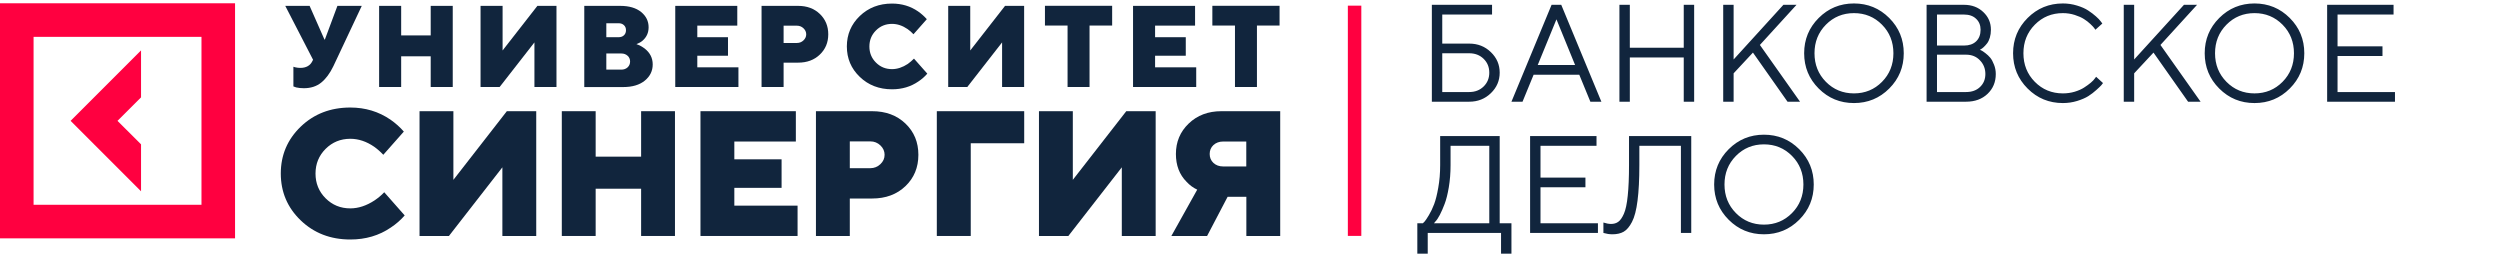
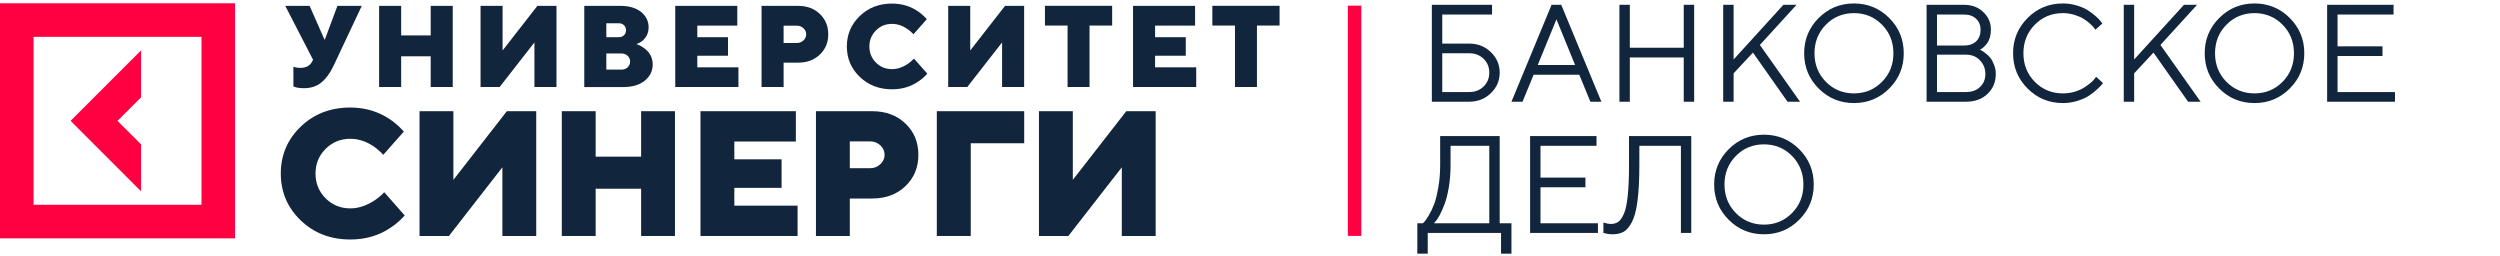
<svg xmlns="http://www.w3.org/2000/svg" width="381" height="39" viewBox="0 0 381 39" fill="none">
  <path d="M21.495 21.997L17.905 18.418L21.495 14.838V7.68L10.759 18.418L21.495 29.155V21.997Z" fill="#FF0040" />
  <path d="M0 0.5V36.324H35.822V0.5H0ZM30.706 31.208H5.116V5.616H30.706V31.208Z" fill="#FF0040" />
  <path d="M205.412 0.862V35.951H207.465V0.862H205.412Z" fill="#FF0040" />
  <path d="M44.714 13.17V10.172C44.835 10.216 44.934 10.249 45.011 10.26C45.241 10.315 45.505 10.348 45.768 10.348C46.657 10.348 47.283 9.997 47.623 9.283L47.711 9.107L43.474 0.895H47.184L49.446 6.022H49.512L51.422 0.895H55.133L50.807 10.085C50.28 11.182 49.654 12.017 48.952 12.588C48.249 13.159 47.36 13.444 46.306 13.444C45.856 13.444 45.472 13.4 45.142 13.323L44.714 13.17Z" fill="#11253D" />
  <path d="M57.778 13.258V0.895H61.138V5.397H65.639V0.895H68.998V13.258H65.639V8.58H61.138V13.258H57.778Z" fill="#11253D" />
  <path d="M73.236 13.258V0.895H76.595V7.691L81.897 0.895H84.807V13.258H81.447V6.462L76.145 13.258H73.236Z" fill="#11253D" />
  <path d="M89.044 13.258V0.895H94.522C95.873 0.895 96.937 1.203 97.706 1.828C98.474 2.454 98.848 3.234 98.848 4.156C98.848 4.99 98.54 5.671 97.914 6.209C97.684 6.407 97.376 6.582 96.992 6.725C97.453 6.89 97.859 7.109 98.233 7.384C99.056 8.021 99.473 8.833 99.473 9.821C99.473 10.798 99.078 11.622 98.277 12.28C97.475 12.939 96.377 13.268 94.972 13.268H89.044V13.258ZM92.403 5.671H94.259C94.61 5.671 94.895 5.572 95.093 5.375C95.302 5.177 95.4 4.925 95.4 4.606C95.4 4.288 95.302 4.035 95.093 3.838C94.885 3.64 94.61 3.541 94.259 3.541H92.403V5.671ZM92.403 10.612H94.698C95.082 10.612 95.4 10.491 95.653 10.26C95.894 10.03 96.026 9.733 96.026 9.382C96.026 9.031 95.905 8.734 95.653 8.504C95.4 8.273 95.082 8.152 94.698 8.152H92.403V10.612Z" fill="#11253D" />
  <path d="M102.909 13.258V0.895H112.362V3.904H106.269V5.671H110.946V8.493H106.269V10.26H112.537V13.258H102.909Z" fill="#11253D" />
  <path d="M116.061 13.258V0.895H121.627C122.978 0.895 124.086 1.302 124.943 2.125C125.799 2.948 126.227 3.98 126.227 5.221C126.227 6.473 125.799 7.505 124.943 8.317C124.086 9.14 122.989 9.547 121.627 9.547H119.421V13.258H116.061ZM119.421 6.549H121.452C121.836 6.549 122.176 6.418 122.451 6.154C122.725 5.891 122.868 5.583 122.868 5.232C122.868 4.881 122.725 4.573 122.451 4.31C122.176 4.046 121.836 3.914 121.452 3.914H119.421V6.549Z" fill="#11253D" />
  <path d="M139.291 8.932L141.322 11.226C140.916 11.688 140.466 12.083 139.95 12.423C138.797 13.214 137.458 13.609 135.943 13.609C133.978 13.609 132.331 12.972 131.025 11.71C129.707 10.447 129.06 8.899 129.06 7.076C129.06 5.254 129.718 3.706 131.025 2.443C132.342 1.181 133.978 0.544 135.943 0.544C137.425 0.544 138.753 0.939 139.917 1.741C140.433 2.103 140.872 2.498 141.245 2.926L139.214 5.221C138.94 4.925 138.643 4.661 138.314 4.431C137.546 3.904 136.755 3.64 135.943 3.64C134.977 3.64 134.164 3.969 133.495 4.639C132.825 5.309 132.496 6.121 132.496 7.087C132.496 8.054 132.825 8.866 133.495 9.536C134.164 10.206 134.977 10.535 135.943 10.535C136.744 10.535 137.546 10.271 138.347 9.744C138.687 9.492 139.006 9.228 139.291 8.932Z" fill="#11253D" />
  <path d="M144.506 13.258V0.895H147.865V7.691L153.168 0.895H156.077V13.258H152.718V6.462L147.415 13.258H144.506Z" fill="#11253D" />
  <path d="M162.697 13.258V3.893H159.25V0.884H169.492V3.893H166.045V13.258H162.697Z" fill="#11253D" />
  <path d="M172.676 13.258V0.895H182.128V3.904H176.035V5.671H180.712V8.493H176.035V10.26H182.304V13.258H172.676Z" fill="#11253D" />
  <path d="M188.21 13.258V3.893H184.763V0.884H195.005V3.893H191.558V13.258H188.21Z" fill="#11253D" />
  <path d="M58.558 29.298L61.675 32.833C61.061 33.536 60.358 34.151 59.557 34.678C57.778 35.896 55.725 36.5 53.387 36.5C50.368 36.5 47.843 35.523 45.823 33.58C43.803 31.636 42.793 29.254 42.793 26.443C42.793 23.633 43.803 21.261 45.823 19.307C47.843 17.364 50.368 16.387 53.387 16.387C55.67 16.387 57.701 17.002 59.502 18.231C60.303 18.791 60.973 19.395 61.544 20.054L58.415 23.589C57.998 23.139 57.537 22.733 57.032 22.37C55.857 21.558 54.638 21.151 53.387 21.151C51.905 21.151 50.642 21.668 49.621 22.689C48.6 23.71 48.084 24.961 48.084 26.454C48.084 27.936 48.6 29.199 49.621 30.22C50.642 31.241 51.894 31.757 53.387 31.757C54.616 31.757 55.846 31.351 57.087 30.538C57.635 30.165 58.129 29.759 58.558 29.298Z" fill="#11253D" />
  <path d="M63.937 35.962V16.946H69.097V27.409L77.243 16.946H81.722V35.962H76.562V25.499L68.416 35.962H63.937Z" fill="#11253D" />
  <path d="M85.619 35.962V16.946H90.778V23.874H97.706V16.946H102.865V35.962H97.706V28.76H90.778V35.962H85.619Z" fill="#11253D" />
  <path d="M106.752 35.962V16.946H121.287V21.569H111.912V24.28H119.113V28.628H111.912V31.34H121.55V35.962H106.752Z" fill="#11253D" />
  <path d="M124.35 35.962V16.946H132.902C134.988 16.946 136.678 17.572 137.996 18.835C139.313 20.097 139.961 21.678 139.961 23.6C139.961 25.521 139.302 27.113 137.996 28.364C136.678 29.627 134.988 30.253 132.902 30.253H129.51V35.962H124.35ZM129.51 25.631H132.638C133.231 25.631 133.747 25.422 134.175 25.016C134.603 24.61 134.812 24.138 134.812 23.589C134.812 23.051 134.603 22.568 134.175 22.161C133.747 21.755 133.242 21.547 132.638 21.547H129.51V25.631Z" fill="#11253D" />
  <path d="M142.771 35.962V16.946H156.088V21.832H147.942V35.962H142.771Z" fill="#11253D" />
  <path d="M158.338 35.962V16.946H163.498V27.409L171.644 16.946H176.123V35.962H170.963V25.499L162.817 35.962H158.338Z" fill="#11253D" />
-   <path d="M178.516 35.962L182.457 28.902C181.842 28.617 181.294 28.211 180.832 27.706C179.746 26.619 179.208 25.203 179.208 23.468C179.208 21.623 179.855 20.075 181.162 18.824C182.468 17.572 184.126 16.946 186.135 16.946H195.104V35.962H189.944V29.989H187.09L183.961 35.962H178.516ZM186.398 25.367H189.933V21.569H186.398C185.806 21.569 185.312 21.755 184.927 22.107C184.543 22.469 184.356 22.919 184.356 23.468C184.356 24.017 184.543 24.467 184.927 24.829C185.312 25.181 185.795 25.367 186.398 25.367Z" fill="#11253D" />
  <path d="M219.8 2.216V6.644H223.908C225.213 6.644 226.311 7.077 227.204 7.942C228.103 8.807 228.553 9.85 228.553 11.072C228.553 12.294 228.103 13.338 227.204 14.203C226.311 15.068 225.213 15.5 223.908 15.5H218.214V0.733H227.389V2.216H219.8ZM219.8 14.027H223.908C224.794 14.027 225.525 13.746 226.102 13.183C226.679 12.62 226.967 11.916 226.967 11.072C226.967 10.228 226.679 9.524 226.102 8.961C225.525 8.398 224.794 8.117 223.908 8.117H219.8V14.027ZM240.045 9.908L237.203 2.947L234.35 9.908H240.045ZM240.683 11.391H233.722L232.033 15.5H230.344L236.461 0.733H237.934L244.05 15.5H242.372L240.683 11.391ZM246.8 15.5V0.733H248.386V7.272H256.603V0.733H258.189V15.5H256.603V8.755H248.386V15.5H246.8ZM264.203 9.064L271.792 0.733H273.79L268.208 6.85L274.325 15.5H272.42L267.148 8.014L264.203 11.175V15.5H262.617V0.733H264.203V9.064ZM278.269 3.761C277.109 4.935 276.529 6.387 276.529 8.117C276.529 9.847 277.109 11.299 278.269 12.473C279.429 13.646 280.854 14.233 282.543 14.233C284.231 14.233 285.656 13.646 286.816 12.473C287.976 11.299 288.556 9.847 288.556 8.117C288.556 6.387 287.976 4.935 286.816 3.761C285.656 2.587 284.231 2 282.543 2C280.854 2 279.429 2.587 278.269 3.761ZM287.918 2.741C289.394 4.217 290.132 6.009 290.132 8.117C290.132 10.224 289.394 12.016 287.918 13.492C286.442 14.968 284.65 15.706 282.543 15.706C280.435 15.706 278.643 14.968 277.167 13.492C275.691 12.016 274.953 10.224 274.953 8.117C274.953 6.009 275.691 4.217 277.167 2.741C278.643 1.265 280.435 0.527 282.543 0.527C284.65 0.527 286.442 1.265 287.918 2.741ZM301.737 7.592C301.806 7.619 301.892 7.657 301.994 7.705C302.097 7.753 302.29 7.883 302.571 8.096C302.853 8.309 303.1 8.542 303.313 8.796C303.525 9.05 303.718 9.404 303.889 9.857C304.068 10.303 304.157 10.777 304.157 11.278C304.157 12.5 303.738 13.509 302.901 14.306C302.063 15.102 300.972 15.5 299.626 15.5H293.612V0.733H299.307C300.501 0.733 301.483 1.101 302.252 1.835C303.028 2.563 303.416 3.462 303.416 4.533C303.416 4.966 303.361 5.367 303.251 5.738C303.141 6.102 303 6.394 302.829 6.613C302.657 6.833 302.485 7.022 302.314 7.18C302.149 7.331 302.012 7.434 301.902 7.489L301.737 7.592ZM295.198 14.027H299.626C300.512 14.027 301.222 13.77 301.758 13.255C302.3 12.74 302.571 12.081 302.571 11.278C302.571 10.461 302.297 9.768 301.747 9.198C301.205 8.621 300.498 8.333 299.626 8.333H295.198V14.027ZM299.307 2.216H295.198V6.943H299.307C300.096 6.943 300.714 6.73 301.16 6.304C301.613 5.872 301.84 5.281 301.84 4.533C301.84 3.847 301.613 3.291 301.16 2.865C300.714 2.432 300.096 2.216 299.307 2.216ZM309.007 13.492C307.531 12.016 306.793 10.224 306.793 8.117C306.793 6.009 307.531 4.217 309.007 2.741C310.483 1.265 312.275 0.527 314.382 0.527C315.131 0.527 315.848 0.634 316.535 0.847C317.221 1.053 317.787 1.303 318.234 1.598C318.687 1.894 319.081 2.192 319.418 2.494C319.761 2.796 320.008 3.054 320.159 3.267L320.396 3.586L319.336 4.533C319.294 4.465 319.233 4.375 319.15 4.265C319.068 4.149 318.876 3.946 318.573 3.658C318.271 3.37 317.942 3.116 317.585 2.896C317.235 2.669 316.771 2.463 316.195 2.278C315.618 2.093 315.014 2 314.382 2C312.694 2 311.269 2.587 310.109 3.761C308.949 4.935 308.369 6.387 308.369 8.117C308.369 9.847 308.949 11.299 310.109 12.473C311.269 13.646 312.694 14.233 314.382 14.233C315.014 14.233 315.618 14.148 316.195 13.976C316.771 13.797 317.249 13.585 317.626 13.338C318.011 13.09 318.347 12.847 318.635 12.606C318.924 12.359 319.13 12.143 319.253 11.958L319.449 11.7L320.499 12.658C320.444 12.74 320.358 12.85 320.242 12.987C320.132 13.118 319.881 13.358 319.49 13.708C319.106 14.058 318.697 14.371 318.265 14.645C317.832 14.92 317.262 15.167 316.555 15.387C315.855 15.6 315.131 15.706 314.382 15.706C312.275 15.706 310.483 14.968 309.007 13.492ZM325.246 9.064L332.836 0.733H334.833L329.252 6.85L335.369 15.5H333.464L328.191 8.014L325.246 11.175V15.5H323.66V0.733H325.246V9.064ZM339.313 3.761C338.152 4.935 337.572 6.387 337.572 8.117C337.572 9.847 338.152 11.299 339.313 12.473C340.473 13.646 341.897 14.233 343.586 14.233C345.275 14.233 346.699 13.646 347.86 12.473C349.02 11.299 349.6 9.847 349.6 8.117C349.6 6.387 349.02 4.935 347.86 3.761C346.699 2.587 345.275 2 343.586 2C341.897 2 340.473 2.587 339.313 3.761ZM348.961 2.741C350.437 4.217 351.175 6.009 351.175 8.117C351.175 10.224 350.437 12.016 348.961 13.492C347.485 14.968 345.694 15.706 343.586 15.706C341.479 15.706 339.687 14.968 338.211 13.492C336.735 12.016 335.997 10.224 335.997 8.117C335.997 6.009 336.735 4.217 338.211 2.741C339.687 1.265 341.479 0.527 343.586 0.527C345.694 0.527 347.485 1.265 348.961 2.741ZM356.242 14.027H364.995V15.5H354.656V0.733H364.778V2.216H356.242V7.066H363.09V8.539H356.242V14.027ZM216 34.028H216.844C216.913 33.972 217.006 33.88 217.122 33.749C217.246 33.612 217.459 33.293 217.761 32.792C218.063 32.291 218.331 31.731 218.564 31.113C218.797 30.495 219.007 29.658 219.192 28.601C219.384 27.537 219.481 26.39 219.481 25.161V20.733H228.553V34.028H230.344V38.661H228.759V35.5H217.586V38.661H216V34.028ZM221.066 25.161C221.066 26.356 220.977 27.482 220.799 28.539C220.62 29.596 220.407 30.444 220.16 31.082C219.92 31.721 219.676 32.277 219.429 32.751C219.182 33.217 218.966 33.544 218.78 33.729L218.533 34.028H226.967V22.216H221.066V25.161ZM234.772 34.028H243.525V35.5H233.187V20.733H243.309V22.216H234.772V27.066H241.62V28.539H234.772V34.028ZM257.746 20.733V35.5H256.171V22.216H249.838V25.161C249.838 27.337 249.745 29.143 249.56 30.578C249.381 32.006 249.1 33.087 248.715 33.822C248.338 34.549 247.915 35.047 247.449 35.315C246.989 35.575 246.415 35.706 245.729 35.706C245.502 35.706 245.276 35.689 245.049 35.654C244.83 35.62 244.661 35.582 244.545 35.541L244.359 35.5V33.914C244.778 34.051 245.163 34.124 245.513 34.13C245.945 34.13 246.312 34.024 246.614 33.811C246.923 33.598 247.212 33.19 247.479 32.586C247.747 31.982 247.943 31.065 248.066 29.836C248.197 28.608 248.262 27.049 248.262 25.161V20.733H257.746ZM264.553 23.761C263.393 24.935 262.812 26.387 262.812 28.117C262.812 29.847 263.393 31.299 264.553 32.472C265.713 33.646 267.137 34.233 268.826 34.233C270.515 34.233 271.94 33.646 273.1 32.472C274.26 31.299 274.84 29.847 274.84 28.117C274.84 26.387 274.26 24.935 273.1 23.761C271.94 22.587 270.515 22 268.826 22C267.137 22 265.713 22.587 264.553 23.761ZM274.202 22.741C275.677 24.217 276.415 26.009 276.415 28.117C276.415 30.224 275.677 32.016 274.202 33.492C272.726 34.968 270.934 35.706 268.826 35.706C266.719 35.706 264.927 34.968 263.451 33.492C261.975 32.016 261.237 30.224 261.237 28.117C261.237 26.009 261.975 24.217 263.451 22.741C264.927 21.265 266.719 20.527 268.826 20.527C270.934 20.527 272.726 21.265 274.202 22.741Z" fill="#11253D" />
</svg>